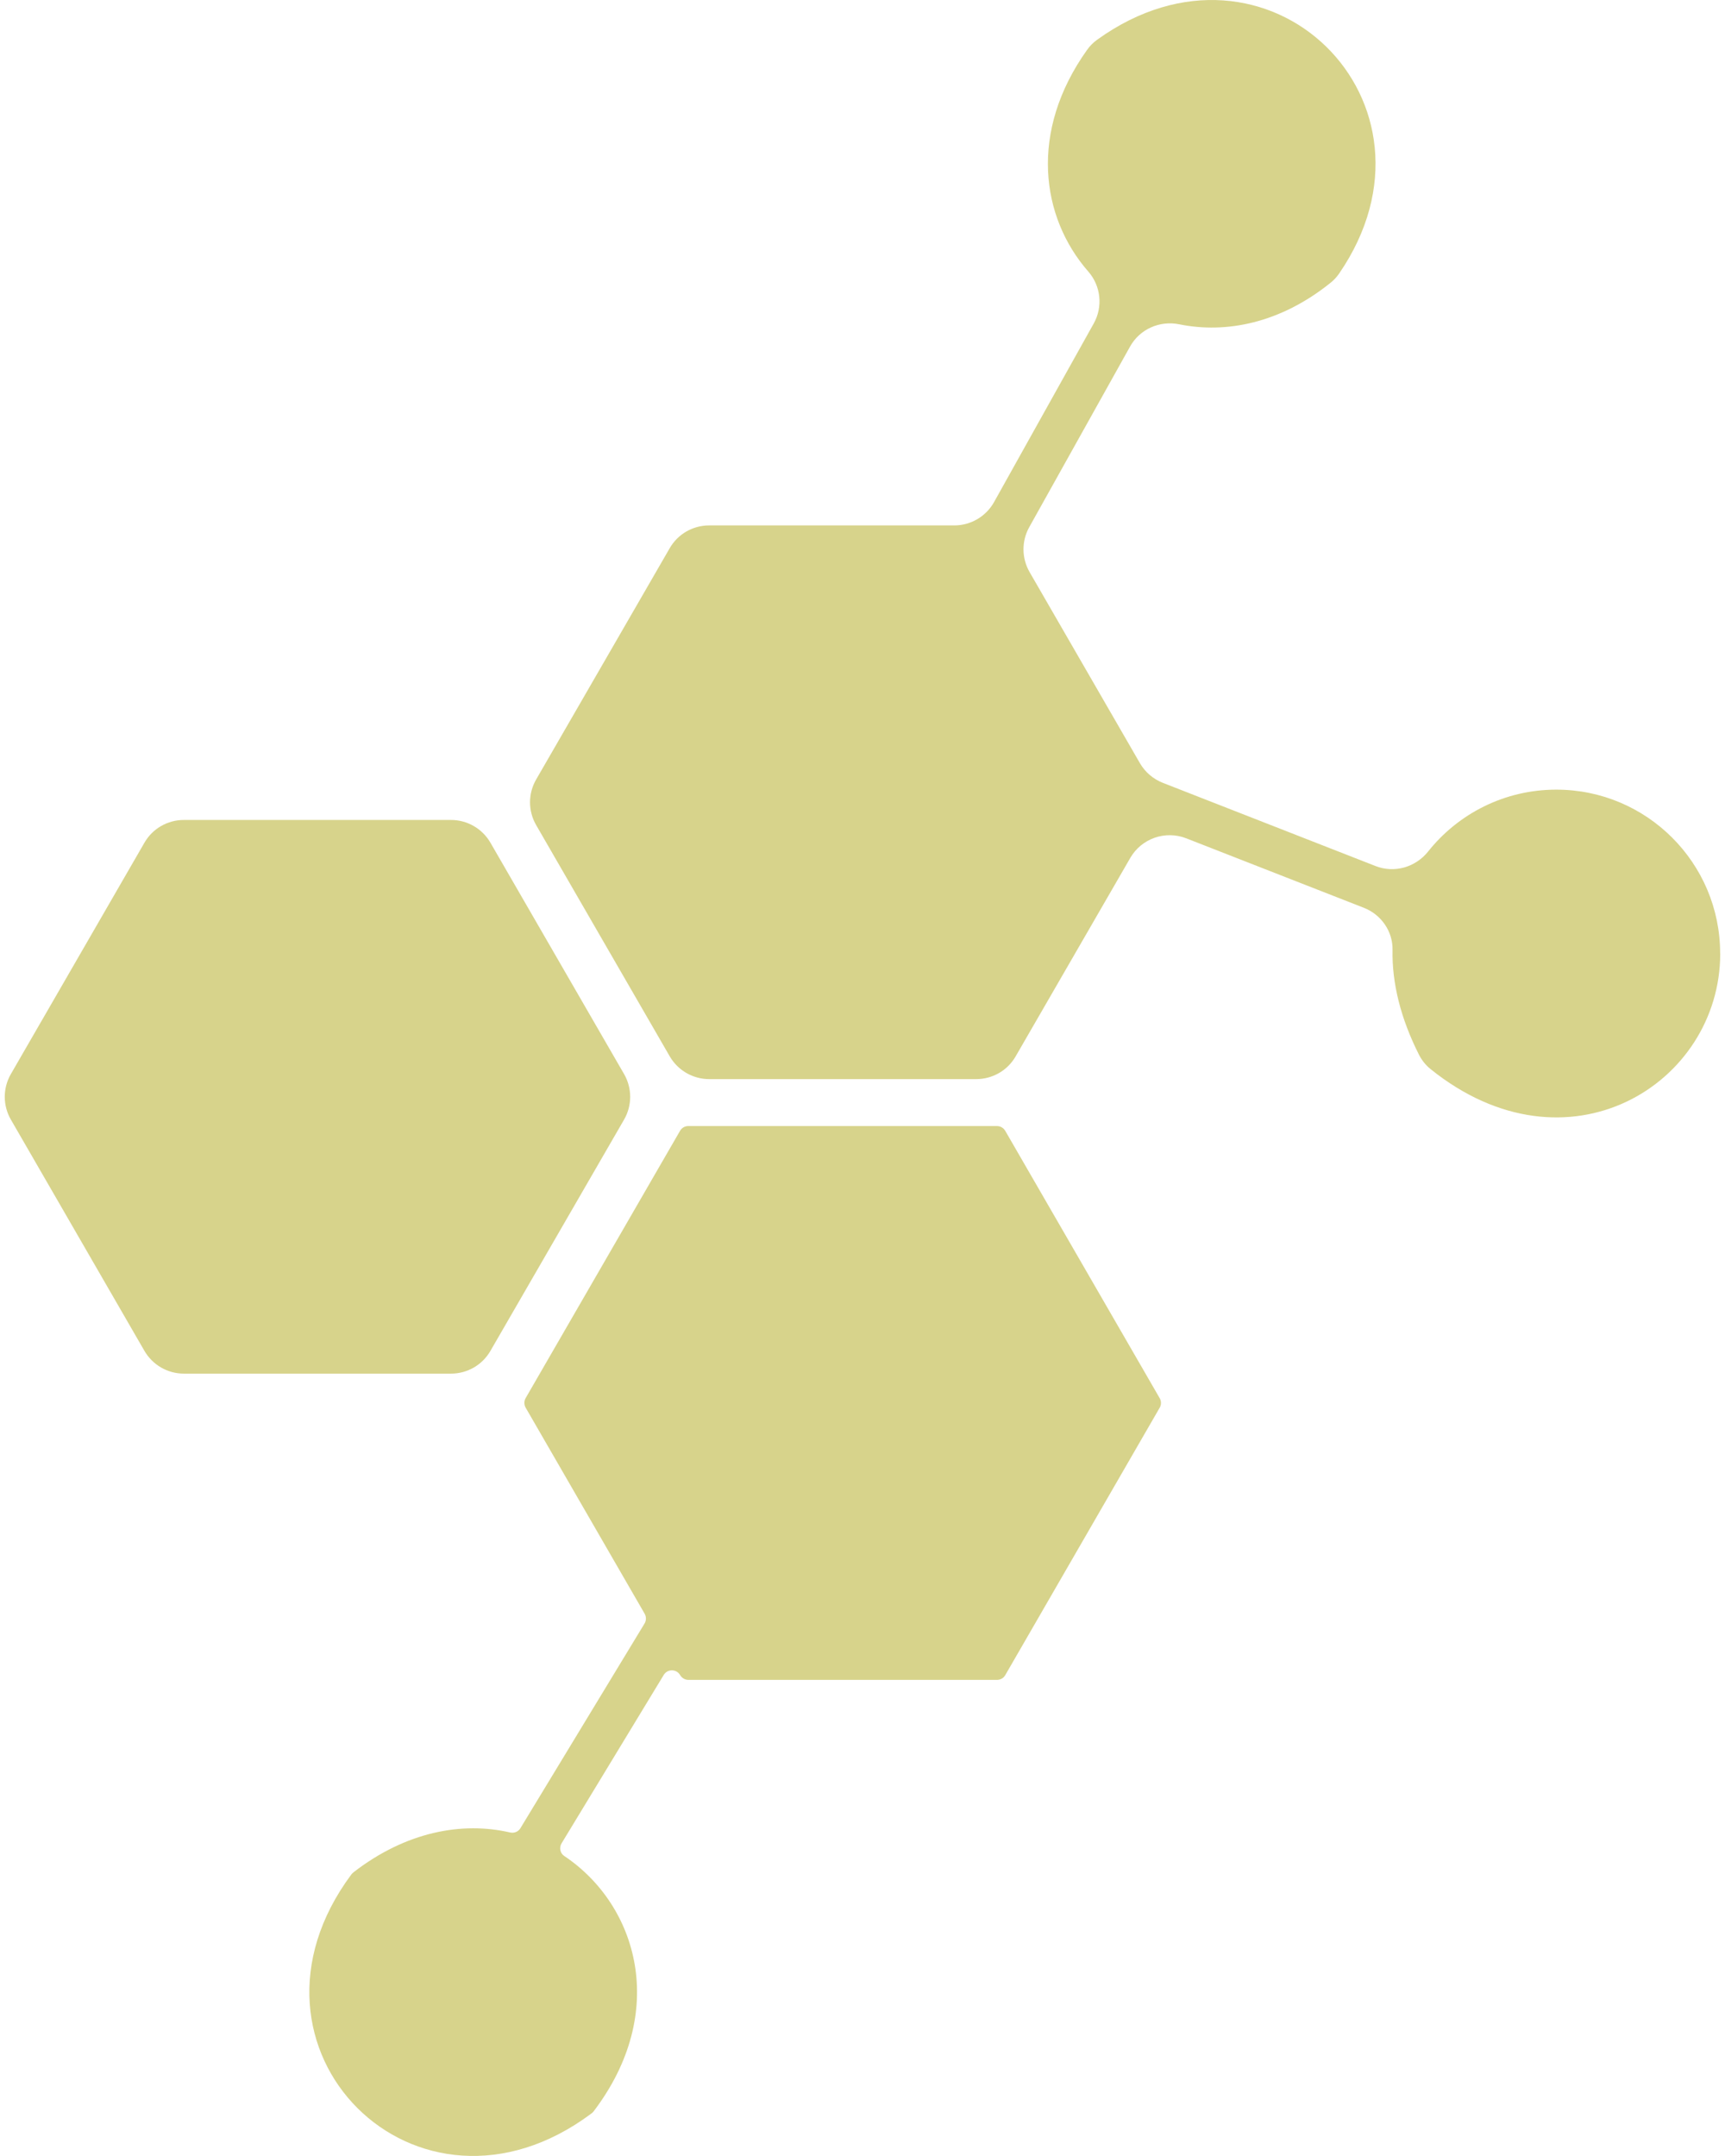
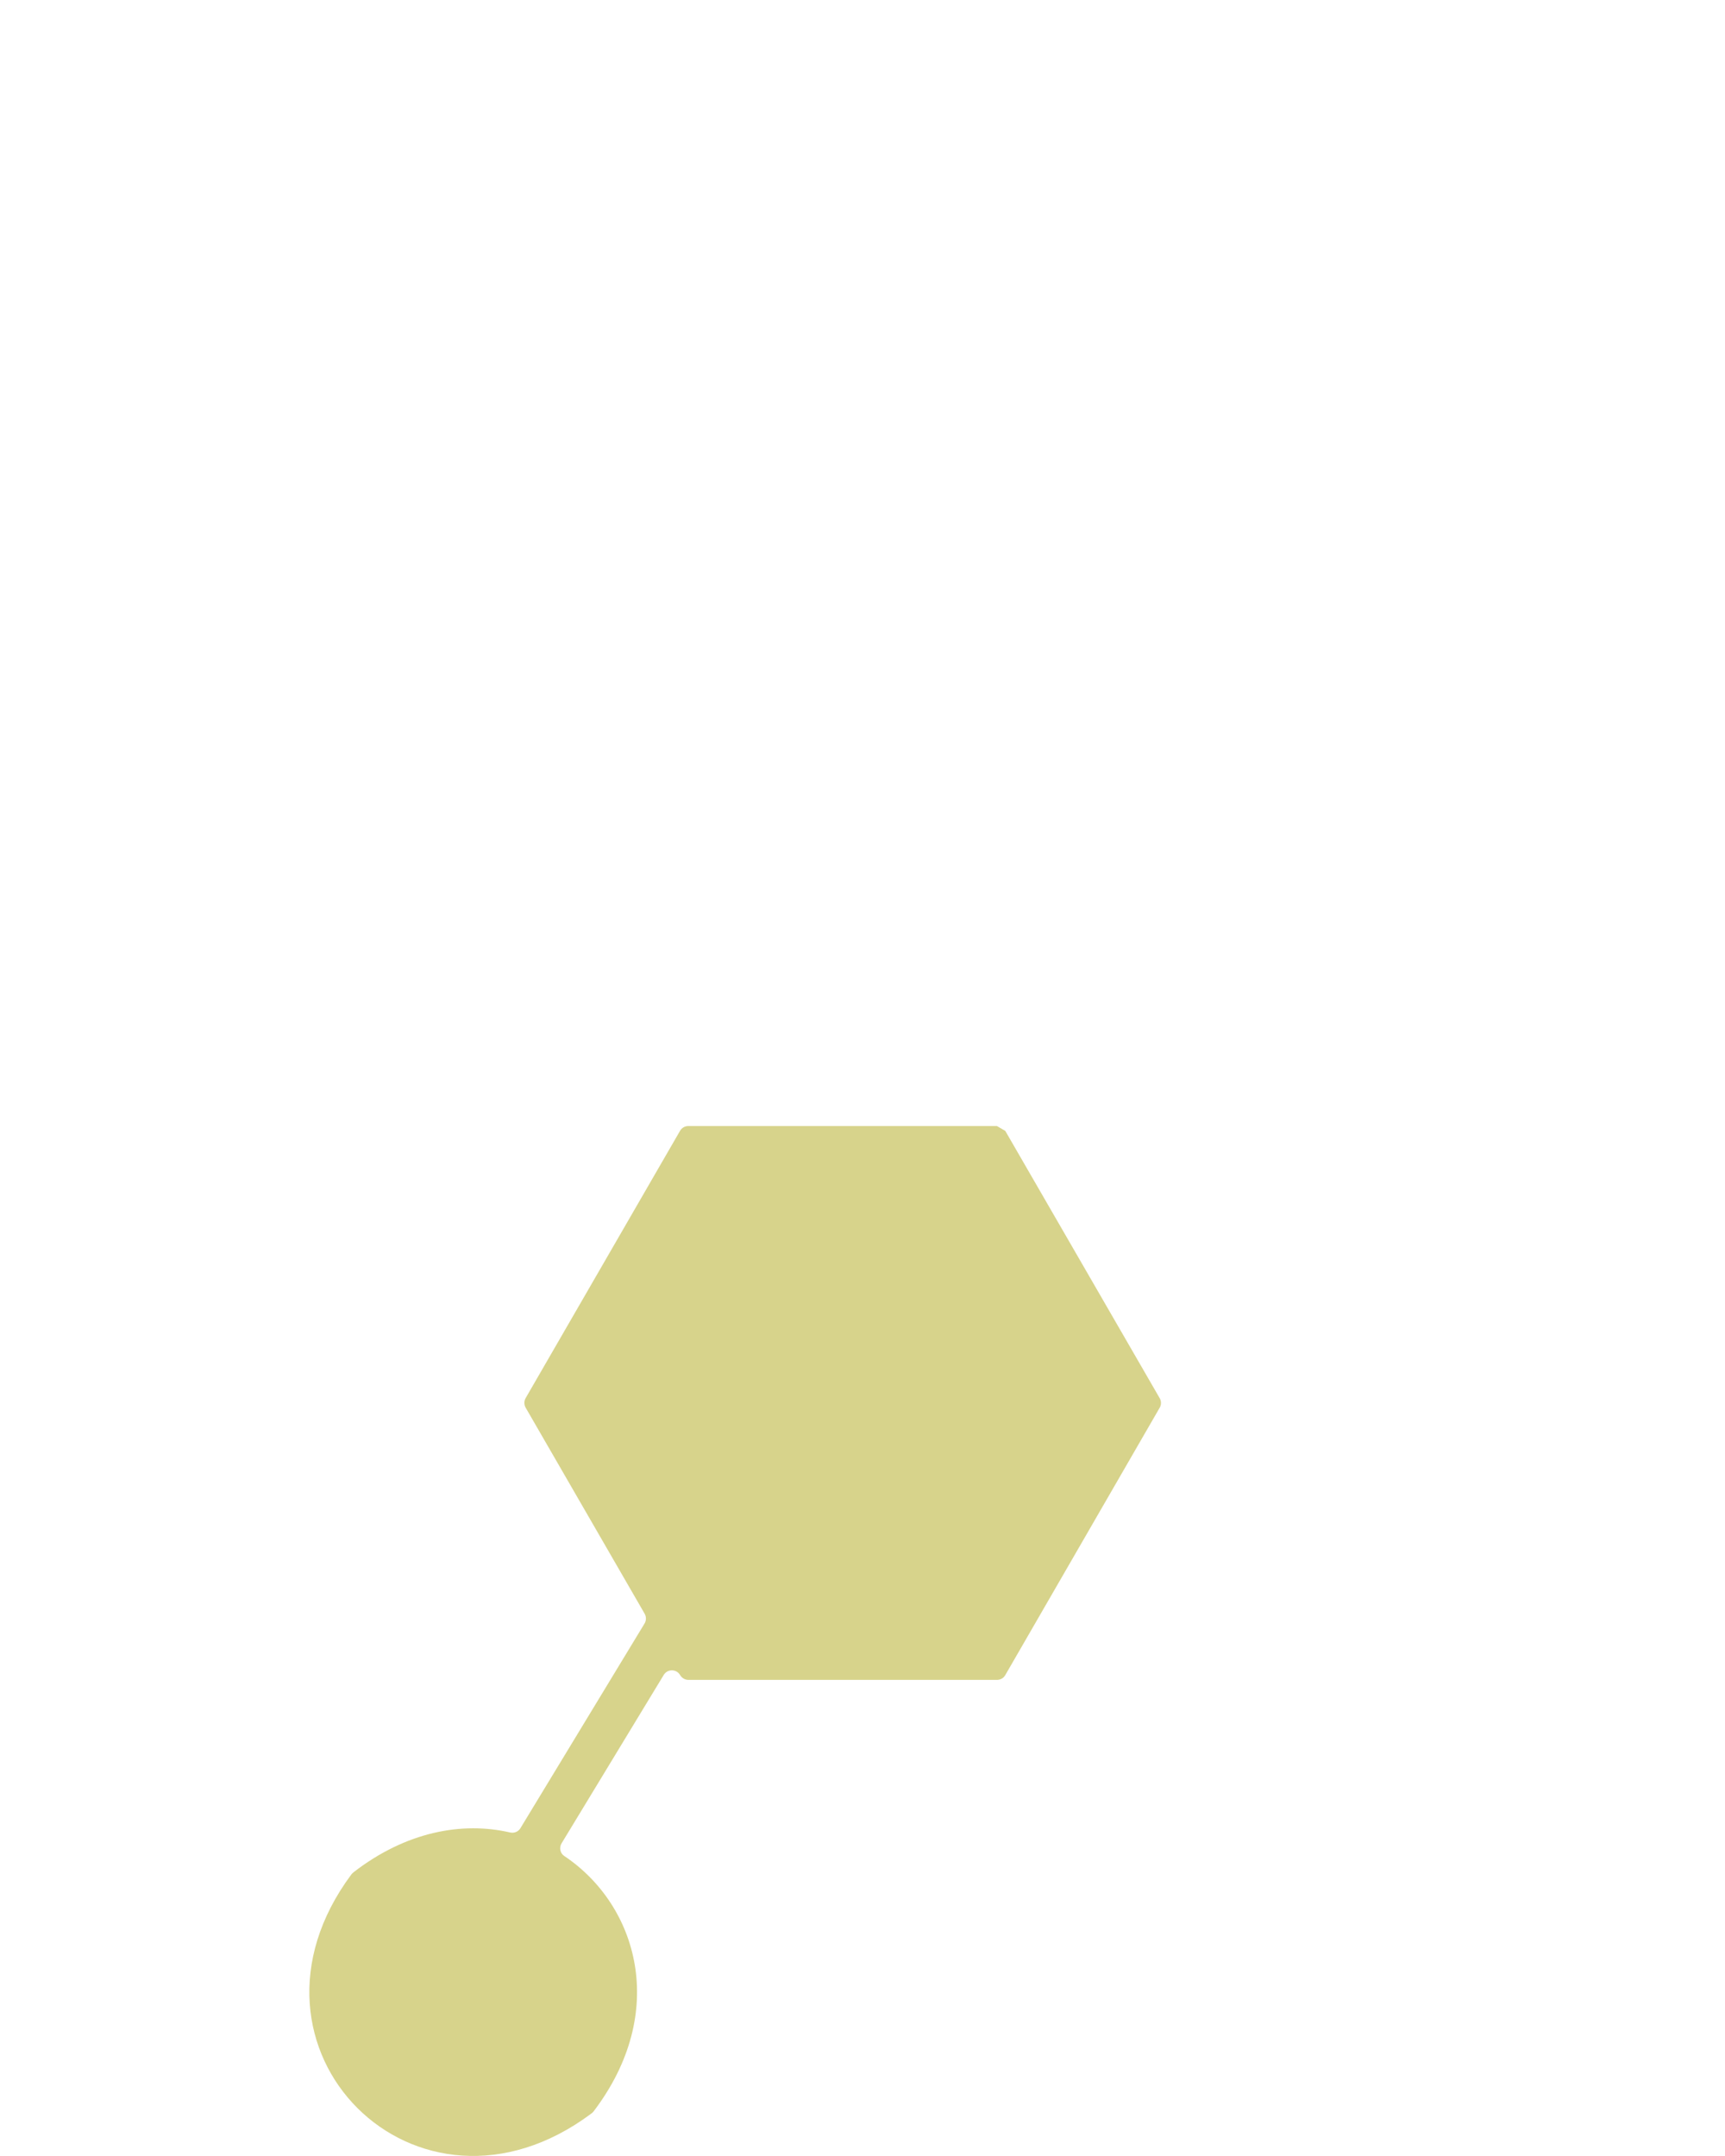
<svg xmlns="http://www.w3.org/2000/svg" width="48" height="60" viewBox="0 0 48 60" fill="none">
-   <path d="M12.55 38.227H5.116C4.665 38.227 4.247 37.987 4.019 37.594L0.302 31.157C0.076 30.765 0.076 30.284 0.302 29.891L4.019 23.452C4.245 23.059 4.663 22.819 5.116 22.819H12.55C13.001 22.819 13.419 23.059 13.647 23.452L17.366 29.891C17.592 30.284 17.592 30.765 17.366 31.157L13.647 37.594C13.421 37.987 13.003 38.227 12.55 38.227Z" fill="#D7D38B" />
-   <path d="M27.973 31.472L32.27 38.911C32.317 38.994 32.317 39.095 32.27 39.175L27.973 46.617C27.927 46.699 27.838 46.75 27.743 46.75H19.155C19.061 46.75 18.974 46.699 18.925 46.617C18.824 46.442 18.575 46.44 18.47 46.611L15.627 51.298C15.555 51.416 15.585 51.575 15.7 51.65C17.744 53.018 18.619 55.996 16.517 58.759C16.5 58.78 16.481 58.801 16.458 58.816C11.61 62.444 6.172 57.011 9.778 52.163C9.795 52.142 9.814 52.123 9.835 52.106C11.294 50.975 12.858 50.688 14.191 50.996C14.306 51.022 14.422 50.977 14.481 50.878L17.936 45.18C17.986 45.097 17.986 44.994 17.938 44.909L14.626 39.173C14.58 39.091 14.58 38.989 14.626 38.909L18.923 31.47C18.97 31.387 19.058 31.337 19.153 31.337H27.741C27.836 31.337 27.923 31.387 27.971 31.47L27.973 31.472Z" fill="#D7D38B" />
-   <path d="M47.867 26.538C47.867 30.174 43.61 32.816 39.807 29.752C39.674 29.646 39.566 29.509 39.488 29.359C38.975 28.346 38.731 27.357 38.749 26.439C38.76 25.917 38.431 25.449 37.945 25.261L33.009 23.33C32.426 23.102 31.764 23.334 31.451 23.876L28.262 29.397C28.037 29.79 27.619 30.031 27.165 30.031H19.734C19.282 30.031 18.864 29.79 18.636 29.397L14.918 22.96C14.692 22.568 14.692 22.087 14.918 21.694L18.636 15.255C18.862 14.862 19.28 14.622 19.734 14.622H26.555C27.013 14.622 27.437 14.373 27.661 13.972L30.434 9.003C30.694 8.537 30.635 7.959 30.282 7.556C28.963 6.047 28.628 3.662 30.25 1.387C30.326 1.279 30.421 1.184 30.529 1.106C35.276 -2.313 40.522 2.858 37.264 7.611C37.196 7.71 37.114 7.798 37.021 7.872C35.624 8.995 34.117 9.29 32.813 9.025C32.268 8.915 31.715 9.16 31.445 9.645L28.64 14.67C28.423 15.059 28.427 15.533 28.649 15.92L31.719 21.238C31.863 21.487 32.087 21.679 32.355 21.785L38.277 24.102C38.8 24.307 39.389 24.136 39.739 23.697C40.573 22.648 41.863 21.975 43.306 21.975C45.824 21.975 47.865 24.018 47.865 26.533L47.867 26.538Z" fill="#D7D38B" />
+   <path d="M27.973 31.472L32.27 38.911C32.317 38.994 32.317 39.095 32.27 39.175L27.973 46.617C27.927 46.699 27.838 46.75 27.743 46.75H19.155C19.061 46.75 18.974 46.699 18.925 46.617C18.824 46.442 18.575 46.44 18.47 46.611L15.627 51.298C15.555 51.416 15.585 51.575 15.7 51.65C17.744 53.018 18.619 55.996 16.517 58.759C16.5 58.78 16.481 58.801 16.458 58.816C11.61 62.444 6.172 57.011 9.778 52.163C9.795 52.142 9.814 52.123 9.835 52.106C11.294 50.975 12.858 50.688 14.191 50.996C14.306 51.022 14.422 50.977 14.481 50.878L17.936 45.18C17.986 45.097 17.986 44.994 17.938 44.909L14.626 39.173C14.58 39.091 14.58 38.989 14.626 38.909L18.923 31.47C18.97 31.387 19.058 31.337 19.153 31.337H27.741L27.973 31.472Z" fill="#D7D38B" />
</svg>